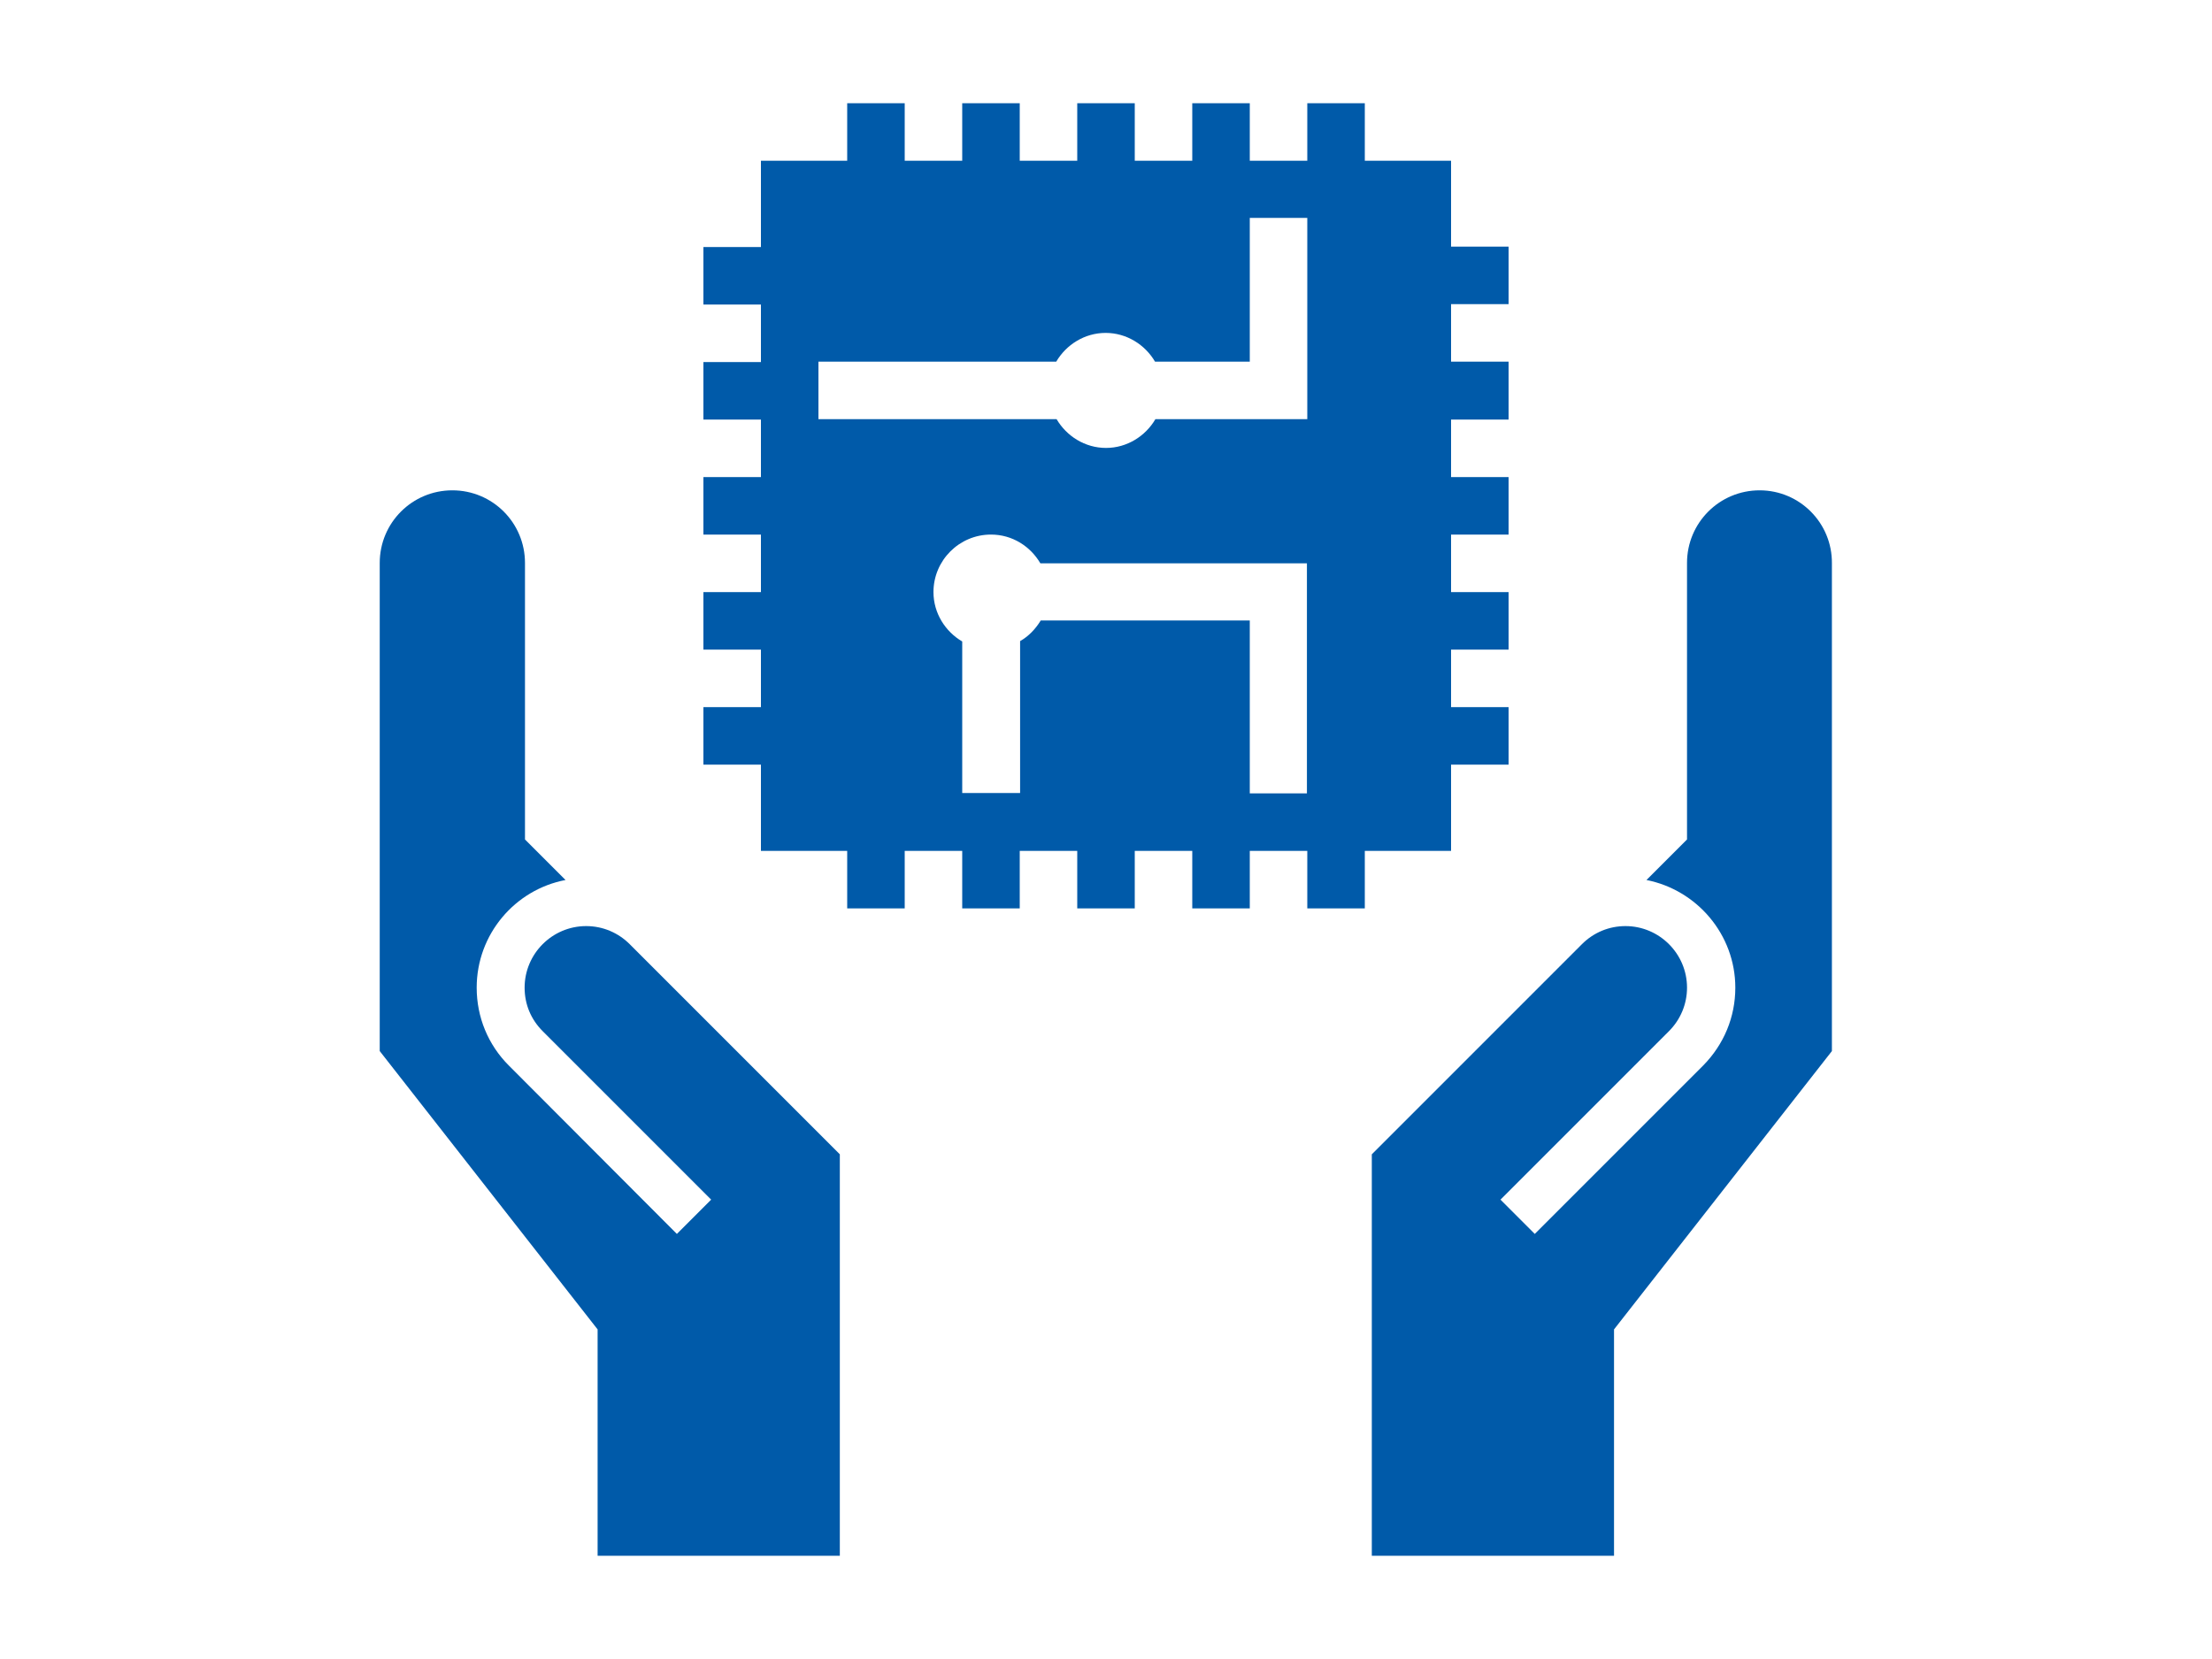
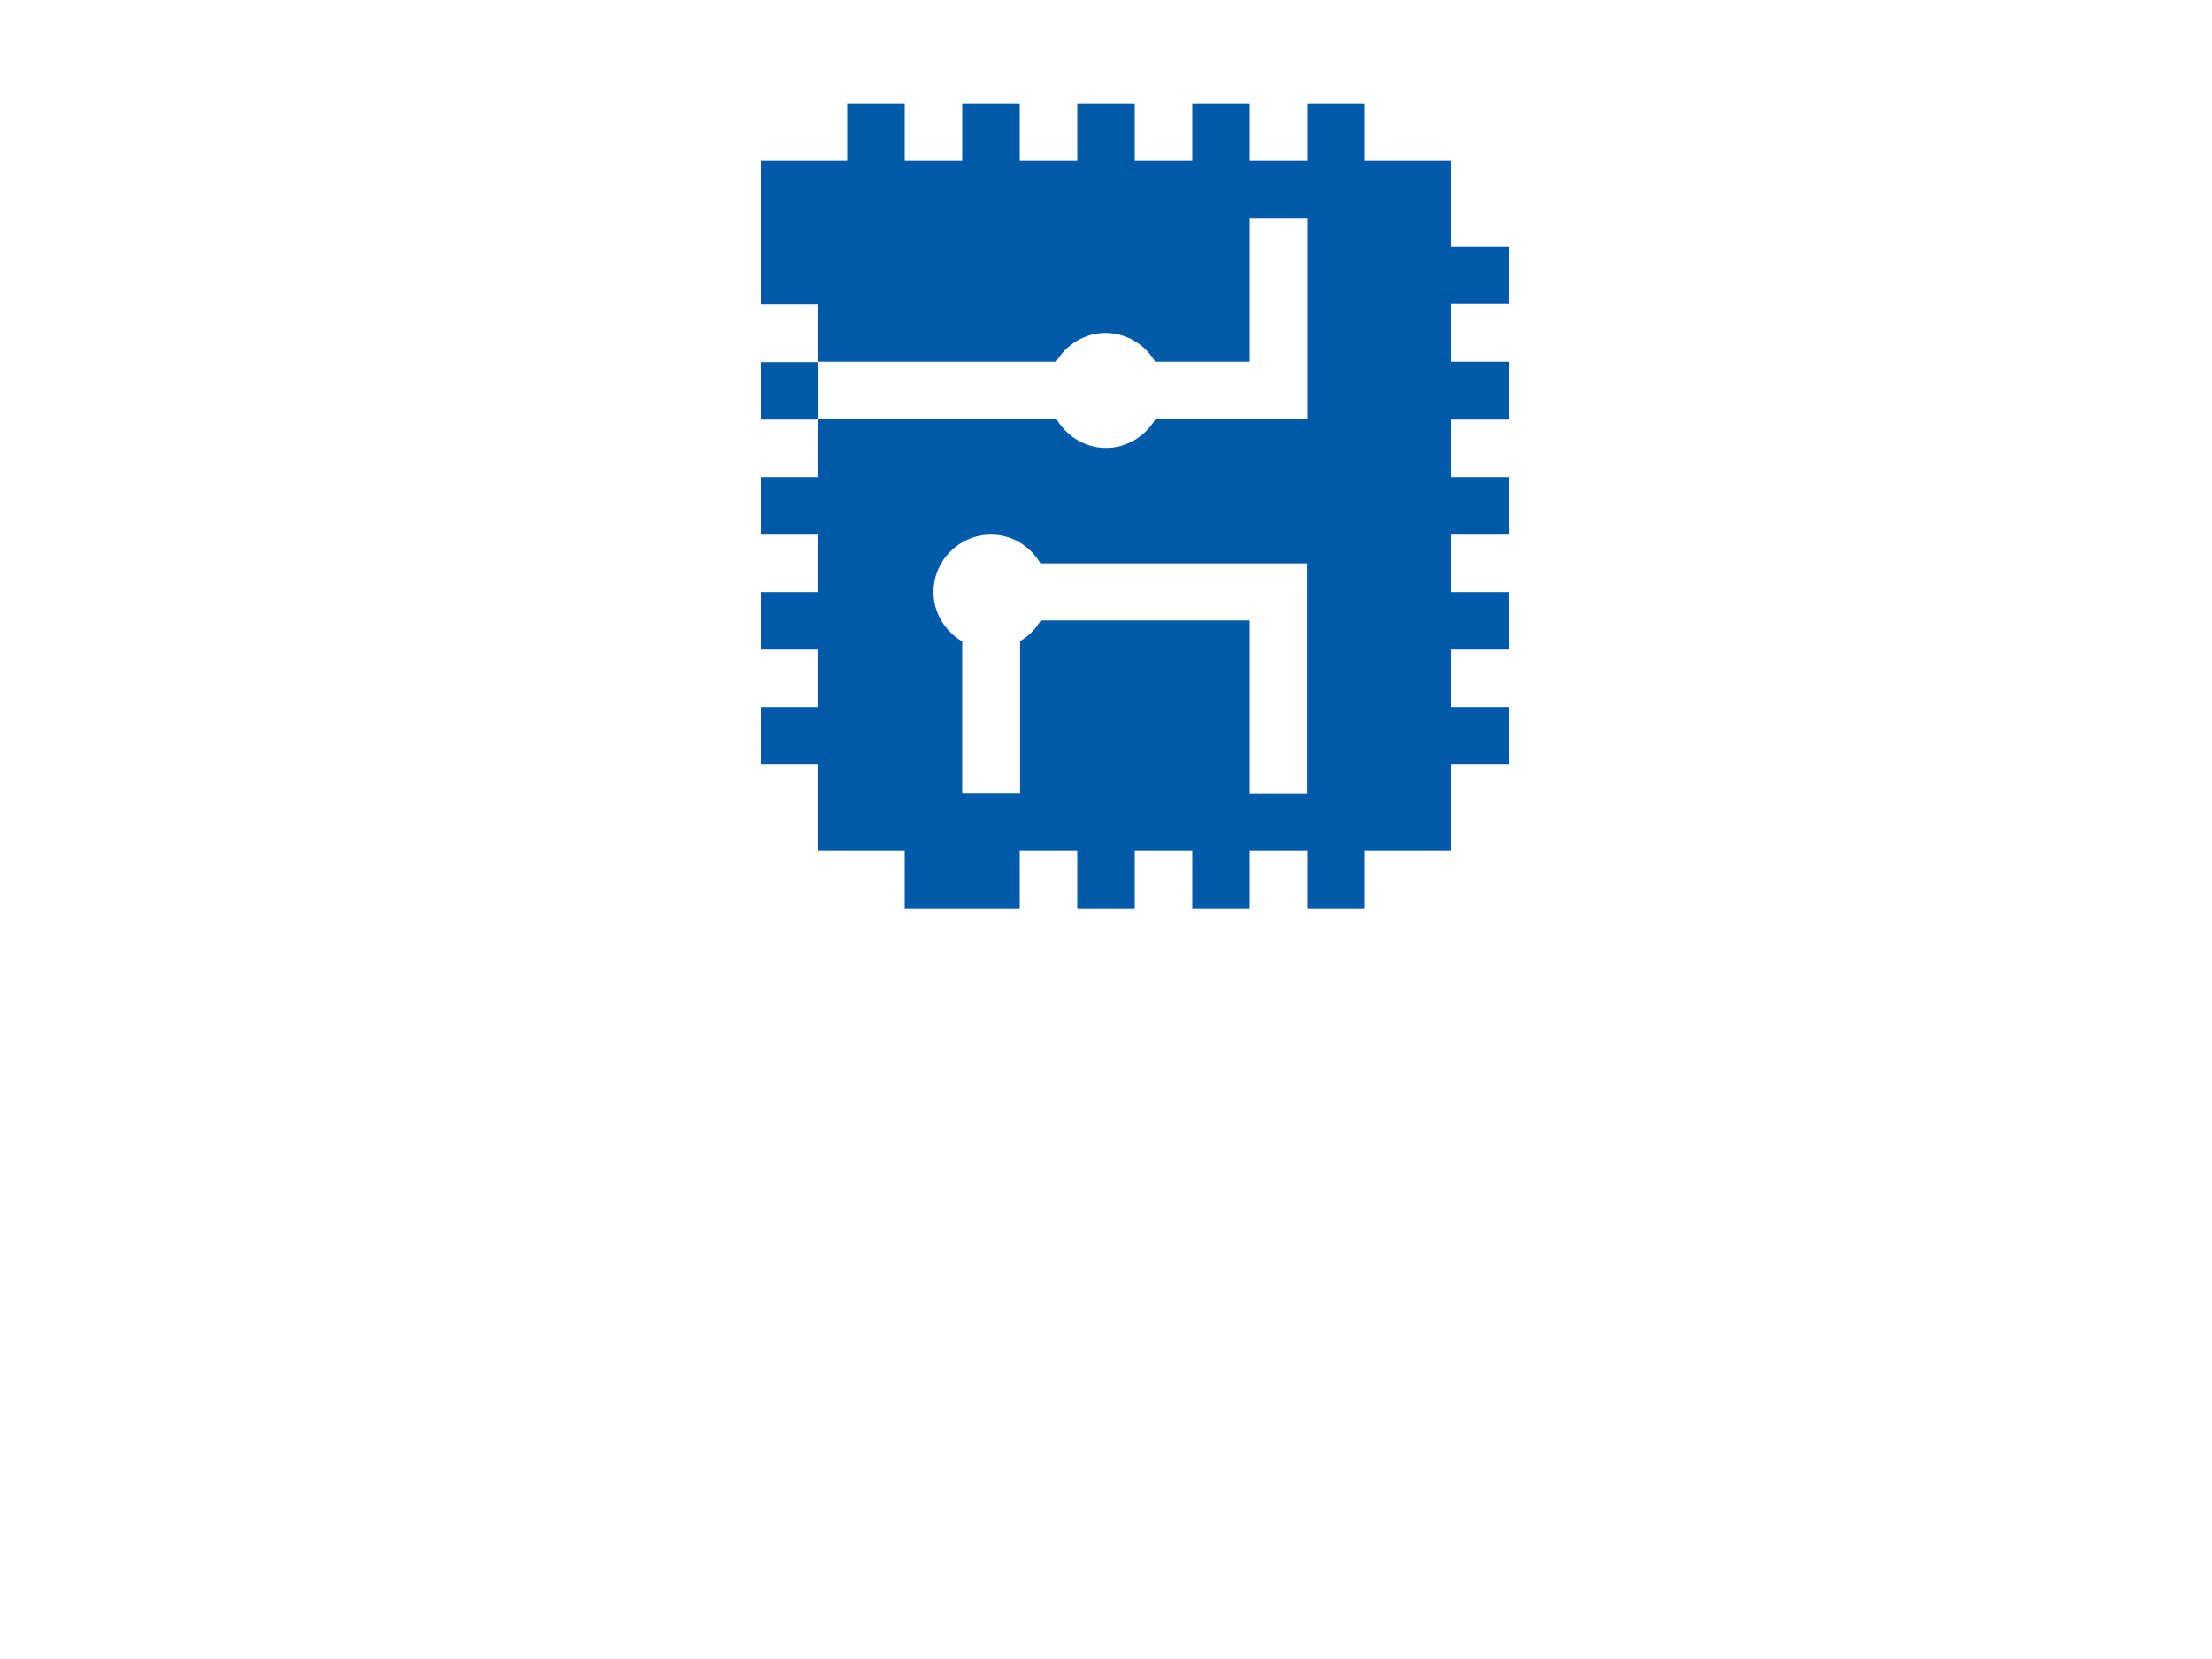
<svg xmlns="http://www.w3.org/2000/svg" version="1.1" id="Layer_1" x="0px" y="0px" viewBox="0 0 600 450" style="enable-background:new 0 0 600 450;" xml:space="preserve">
  <style type="text/css">
	.st0{fill:#005AA9;}
	.st1{opacity:0.15;fill:#00A5E7;}
	.st2{opacity:0.15;fill:#009EE0;}
	.st3{opacity:0.6;fill:#065080;}
	.st4{fill:#FFFFFF;}
	.st5{fill:#FFA9B2;}
	.st6{fill:#CC9B8D;}
	.st7{fill:#D4919F;}
	.st8{fill:#07294D;}
	.st9{fill:#0D3559;}
	.st10{fill:#041B30;}
	.st11{fill:#F6921E;}
	.st12{fill:#003759;}
	.st13{fill:#00BFFF;}
	.st14{fill:#1E1E1E;}
	.st15{fill:#99B8D1;}
	.st16{fill:#CA7D1F;}
	.st17{fill:#DDA27B;}
	.st18{fill:#210500;}
	.st19{fill:#A9C0CC;}
	.st20{fill:#EC1C24;}
	.st21{fill:#0A80AB;}
	.st22{fill:none;stroke:#07294D;stroke-width:1.511;stroke-miterlimit:10;}
	.st23{fill:#86E0FC;}
	.st24{fill:#D7B7A9;}
	.st25{fill:#61AFC7;}
	.st26{fill:#BF7B1B;}
	.st27{fill:#81A126;}
	.st28{fill:#A5CD39;}
	.st29{opacity:0.2;fill:#0091D3;}
	.st30{opacity:0.2;}
	.st31{opacity:0.2;fill:#00BFFF;}
	.st32{opacity:0.2;fill:none;stroke:#00BFFF;stroke-width:1.923;stroke-miterlimit:10;}
	.st33{fill:#E2F3F7;}
	.st34{fill:#88C8CE;}
	.st35{fill:#899FAF;}
	.st36{opacity:0.3;fill:#FFFFFF;}
	.st37{fill:#75CCF4;stroke:#00BFFF;stroke-width:1.037;stroke-miterlimit:10;}
	.st38{fill:none;stroke:#B5D455;stroke-width:1.975;stroke-linecap:round;stroke-linejoin:round;stroke-miterlimit:10;}
	.st39{fill:none;stroke:#B5D455;stroke-width:3.95;stroke-linecap:round;stroke-linejoin:round;stroke-miterlimit:10;}
	.st40{opacity:0.45;fill:#40BBCF;}
	.st41{fill:#065080;}
	.st42{opacity:0.3;}
	.st43{clip-path:url(#SVGID_4_);}
	.st44{clip-path:url(#SVGID_4_);fill:#041B30;}
	.st45{fill:none;stroke:#07294D;stroke-width:5;stroke-miterlimit:10;}
	.st46{fill:#7A96C5;}
	.st47{fill:#0D3B7F;}
	.st48{fill:#014375;}
	.st49{fill:#6EABBD;}
	.st50{fill:#076B21;}
	.st51{fill:#C7C7C7;}
	.st52{fill:#DF493F;}
	.st53{fill:#B51421;}
	.st54{fill:#85B2E1;}
	.st55{fill:none;stroke:#07294D;stroke-width:2;stroke-miterlimit:10;}
	.st56{fill:#00ADEE;}
	.st57{opacity:0.5;}
	.st58{fill:#889CB3;}
	.st59{fill:#D2D2D2;}
	.st60{fill:#BDCFFF;}
	.st61{fill:#FFA0A4;}
	.st62{fill:none;stroke:#889CB3;stroke-width:2;stroke-linecap:round;stroke-miterlimit:10;}
	.st63{fill:#FFAC84;}
	.st64{fill:#00233F;}
	.st65{fill:#303030;}
	.st66{fill:#889198;}
	.st67{fill:#A7C0FF;}
	.st68{fill:#041D33;}
	.st69{fill:#5A5A5A;}
	.st70{fill:#BFC5C8;}
	.st71{fill:#B0B5BA;}
	.st72{fill:#757575;}
	.st73{fill:#002D56;}
	.st74{fill:none;stroke:#07294D;stroke-width:1.197;stroke-miterlimit:10;}
	.st75{clip-path:url(#SVGID_6_);}
	.st76{opacity:0.4;fill:none;stroke:#51BDE0;stroke-width:1.632;stroke-miterlimit:10;}
	.st77{opacity:0.4;fill:#51BDE0;}
	.st78{opacity:0.25;enable-background:new    ;}
	.st79{clip-path:url(#SVGID_8_);}
	.st80{clip-path:url(#SVGID_10_);fill:#1D96D4;}
	.st81{opacity:0.13;fill:#51BDE0;}
	.st82{fill:none;}
	.st83{fill:none;stroke:#F6921E;stroke-width:3.264;stroke-linecap:round;stroke-miterlimit:10;}
	.st84{fill:none;stroke:#FAC07C;stroke-width:1.632;stroke-linecap:round;stroke-miterlimit:10;}
	.st85{fill:#2265E5;}
	.st86{fill:#FFB2BB;}
	.st87{fill:#FFA2AE;}
	.st88{fill:#A3B7CE;}
	.st89{opacity:0.75;fill:#AB8061;}
	.st90{opacity:5.000000e-02;fill:#0091D3;}
	.st91{opacity:0.34;}
	.st92{fill:#0091D3;}
	.st93{clip-path:url(#SVGID_12_);}
	.st94{fill:none;stroke:#00ADEE;stroke-width:2;stroke-linecap:round;stroke-miterlimit:10;}
	.st95{fill:#FFFFFF;stroke:#005AA9;stroke-width:3.462;stroke-miterlimit:10;}
	.st96{opacity:0.13;}
	.st97{fill:#51BDE0;}
	.st98{fill:#FF99A5;}
	.st99{fill:#0A98C6;}
	.st100{opacity:0.46;fill:#005AA9;}
	.st101{fill:#007EFF;}
	.st102{clip-path:url(#SVGID_14_);fill:#07294D;}
	.st103{fill:none;stroke:#1F80B2;stroke-width:3.905;stroke-miterlimit:10;}
	.st104{fill:#033F6B;}
	.st105{fill:none;stroke:#0083FF;stroke-width:0.781;stroke-linecap:round;stroke-miterlimit:10;}
	.st106{fill:#DDDDDD;}
	.st107{fill:none;stroke:#07294D;stroke-width:1.562;stroke-miterlimit:10;}
	.st108{opacity:0.15;fill:#00A0E2;}
	.st109{fill:#00A0E2;}
	.st110{fill:#CE7B1B;}
	.st111{clip-path:url(#SVGID_16_);}
	.st112{opacity:0.2;fill:#00A0E2;}
	.st113{clip-path:url(#SVGID_18_);}
	.st114{fill:none;stroke:#005AA9;stroke-width:1.635;stroke-miterlimit:10;}
	.st115{fill:none;stroke:#005AA9;stroke-width:1.3;stroke-miterlimit:10;}
	.st116{fill:none;stroke:#005AA9;stroke-width:2.304;stroke-miterlimit:10;}
	.st117{fill:none;stroke:#00BFFF;stroke-width:2.374;stroke-linecap:round;stroke-miterlimit:10;}
	.st118{fill:none;stroke:#00BFFF;stroke-width:1.772;stroke-linecap:round;stroke-miterlimit:10;}
	.st119{opacity:0.2;fill:none;stroke:#B8C0C8;stroke-width:2.648;stroke-linecap:round;stroke-miterlimit:10;}
	.st120{clip-path:url(#SVGID_20_);fill:none;stroke:#005AA9;stroke-width:2.204;stroke-miterlimit:10;}
	.st121{fill:#034A7F;}
	.st122{fill:#808FA4;}
	.st123{fill:#9CAFCB;}
	.st124{fill:none;stroke:#86E0FC;stroke-width:0.918;stroke-miterlimit:10;}
	.st125{fill:none;stroke:#86E0FC;stroke-width:0.918;stroke-miterlimit:10;stroke-dasharray:3.67,9.174;}
	.st126{clip-path:url(#SVGID_18_);fill:#005AA9;}
	.st127{fill:none;stroke:#00BFFF;stroke-width:2.254;stroke-linecap:round;stroke-miterlimit:10;}
	.st128{clip-path:url(#SVGID_22_);}
	.st129{fill:none;stroke:#E2F3F7;stroke-width:1.709;stroke-miterlimit:10;}
	.st130{fill:none;stroke:#005AA9;stroke-width:1.769;stroke-miterlimit:10;}
	.st131{fill:none;stroke:#E2F3F7;stroke-width:2.069;stroke-miterlimit:10;}
	.st132{fill:none;stroke:#E2F3F7;stroke-width:1.787;stroke-miterlimit:10;}
	.st133{opacity:0.1;fill:url(#SVGID_25_);}
	.st134{fill:#BD1523;}
	.st135{fill:#E04A56;}
	.st136{fill:#0D97C2;}
	.st137{fill:#42C0E8;}
	.st138{opacity:0.1;fill:url(#SVGID_26_);}
	.st139{fill:#809D2B;}
	.st140{fill:#B2CE5F;}
	.st141{fill:#CE7E1A;}
	.st142{fill:#DE8A49;}
	.st143{fill:#008ACC;}
	.st144{fill:#819E27;}
	.st145{fill:#ABA215;}
	.st146{fill:#103B63;}
	.st147{fill:#E7D2C1;}
	.st148{opacity:0.34;fill:#008ACC;}
	.st149{fill:#809D26;}
	.st150{fill:none;stroke:#005AA9;stroke-width:2;stroke-linecap:round;stroke-miterlimit:10;}
	.st151{opacity:0.1;fill:url(#SVGID_29_);}
	.st152{opacity:0.1;fill:url(#SVGID_30_);}
	.st153{opacity:0.1;fill:url(#SVGID_31_);}
	.st154{fill:#127BBC;}
	.st155{fill:#EBA369;}
	.st156{clip-path:url(#SVGID_35_);fill:#00A060;}
	.st157{clip-path:url(#SVGID_35_);fill:#005AA9;}
	.st158{fill:#0068B4;}
	.st159{fill:#005999;}
	.st160{fill:#9FDC5D;}
	.st161{fill:#809212;}
	.st162{fill:#027600;}
	.st163{fill:#80A624;}
	.st164{opacity:0.1;fill:url(#SVGID_40_);}
	.st165{opacity:0.1;fill:url(#SVGID_41_);}
	.st166{opacity:0.1;fill:url(#SVGID_42_);}
	.st167{opacity:0.1;fill:url(#SVGID_43_);}
	.st168{opacity:0.1;fill:url(#SVGID_44_);}
	.st169{fill:none;stroke:#00BFFF;stroke-width:1.466;stroke-linecap:round;stroke-miterlimit:10;}
	.st170{fill:#3780B8;}
	.st171{fill:#3F8FDB;}
	.st172{fill:none;stroke:#005AA9;stroke-width:0.588;stroke-miterlimit:10;}
	.st173{clip-path:url(#SVGID_46_);}
	.st174{fill:none;stroke:#005AA9;stroke-width:0.945;stroke-miterlimit:10;}
	.st175{fill:none;stroke:#005AA9;stroke-width:0.751;stroke-miterlimit:10;}
	.st176{opacity:0.26;}
	.st177{fill:#151515;}
	.st178{fill:#A0D0FF;}
	.st179{fill:none;stroke:#A0D0FF;stroke-width:0.719;stroke-linecap:round;stroke-linejoin:round;stroke-miterlimit:10;}
	.st180{fill:none;stroke:#A0D0FF;stroke-width:1.078;stroke-linecap:round;stroke-linejoin:round;stroke-miterlimit:10;}
	.st181{opacity:0.129;}
	.st182{fill:#151515;stroke:#A0D0FF;stroke-width:0.719;stroke-linecap:round;stroke-linejoin:round;stroke-miterlimit:10;}
	.st183{fill:#151515;stroke:#A0D0FF;stroke-width:1.078;stroke-linecap:round;stroke-linejoin:round;stroke-miterlimit:10;}
	.st184{fill:#DCDCDC;}
	.st185{fill:none;stroke:#00BFFF;stroke-width:0.719;stroke-miterlimit:10;}
	.st186{fill:#4E97B4;}
	.st187{fill:#58AFD0;}
	.st188{fill:none;stroke:#00BFFF;stroke-width:6;stroke-linecap:round;stroke-miterlimit:10;}
	.st189{fill-rule:evenodd;clip-rule:evenodd;fill:#07294D;}
	.st190{fill-rule:evenodd;clip-rule:evenodd;fill:#FFFFFF;}
	.st191{fill-rule:evenodd;clip-rule:evenodd;fill:#A3B7CE;}
	.st192{fill-rule:evenodd;clip-rule:evenodd;fill:#005AA9;}
	.st193{fill-rule:evenodd;clip-rule:evenodd;fill:#1B384C;}
	.st194{fill:none;stroke:#FFFFFF;stroke-width:4.46;stroke-linecap:round;stroke-miterlimit:10;}
	.st195{opacity:0.2;fill:#86E0FC;}
	.st196{clip-path:url(#SVGID_48_);}
	.st197{fill:#ACCDD1;}
	.st198{fill:#C4DADE;}
	.st199{fill:none;stroke:#00BFFF;stroke-width:2.185;stroke-linecap:round;stroke-miterlimit:10;}
	.st200{clip-path:url(#SVGID_50_);}
	.st201{fill:#195985;}
	.st202{fill:#9AC239;}
	.st203{fill:#005A9E;}
	.st204{clip-path:url(#SVGID_52_);}
	.st205{fill:none;stroke:#00BFFF;stroke-width:2.208;stroke-linecap:round;stroke-miterlimit:10;}
	.st206{clip-path:url(#SVGID_54_);}
	.st207{fill:#00ADEE;stroke:#B8C4C4;stroke-width:1.446;stroke-miterlimit:10;}
	.st208{fill:none;stroke:#005AA9;stroke-width:1.446;stroke-miterlimit:10;}
	.st209{fill:none;stroke:#005AA9;stroke-width:4.085;stroke-miterlimit:10;}
	.st210{fill:none;stroke:#00786F;stroke-width:1.446;stroke-miterlimit:10;}
	.st211{fill:none;stroke:#005AA9;stroke-width:3.233;stroke-linecap:round;stroke-miterlimit:10;}
	.st212{fill:none;stroke:#00ADEE;stroke-width:4.085;stroke-miterlimit:10;}
	.st213{fill:#BBD96A;}
	.st214{opacity:0.2;fill:#009DDF;}
	.st215{fill:#DCA580;}
	.st216{fill:#D29C80;}
	.st217{fill:#E7B99A;}
	.st218{fill:#0F3659;}
	.st219{fill:#CD7923;}
	.st220{fill:#DFC9B6;}
	.st221{fill:#30C3EE;}
	.st222{fill:#E9DCD6;}
	.st223{fill:#C11B28;}
	.st224{fill:#94B137;}
	.st225{fill:#A8B6C2;}
	.st226{opacity:0.4;fill:#065080;}
	.st227{opacity:0.2;fill:#065080;}
	.st228{fill:none;stroke:#A3B7CE;stroke-width:3.128;stroke-linecap:round;stroke-miterlimit:10;}
	.st229{fill:none;stroke:#A5CD39;stroke-width:1.043;stroke-miterlimit:10;}
	.st230{opacity:0.5;fill:#889CB3;}
	.st231{fill:#7E808D;}
	.st232{opacity:0.4;fill:#505C7F;}
	.st233{opacity:0.2;fill:#505C7F;}
	.st234{fill:#90A4B8;}
	.st235{fill:#808CA1;}
	.st236{fill:#DCAF84;}
	.st237{fill:none;stroke:#A3B7CE;stroke-width:4;stroke-linecap:round;stroke-miterlimit:10;}
	.st238{fill:none;stroke:#FFFFFF;stroke-width:2;stroke-linecap:round;stroke-miterlimit:10;}
	.st239{clip-path:url(#SVGID_60_);}
	.st240{opacity:0.1;fill:url(#SVGID_61_);}
	.st241{fill:none;stroke:#005AA9;stroke-width:2.571;stroke-linecap:round;stroke-miterlimit:10;}
	.st242{opacity:0.5;fill:#0A80AB;}
	.st243{fill:#4BA4B7;}
	.st244{opacity:0.5;fill:#61AFC7;}
	.st245{fill:none;stroke:#009DFF;stroke-width:1.794;stroke-linecap:round;stroke-miterlimit:10;}
	.st246{fill:none;stroke:#009DFF;stroke-width:1.794;stroke-linecap:round;stroke-miterlimit:10;stroke-dasharray:3.589,10.768;}
	.st247{opacity:0.15;fill:#00A2E4;}
	.st248{fill:#2BA2DF;}
	.st249{fill:none;stroke:#005AA9;stroke-width:3.188;stroke-linecap:round;stroke-linejoin:round;stroke-miterlimit:10;}
	.st250{fill:#FFFFFF;stroke:#005AA9;stroke-width:3.188;stroke-linecap:round;stroke-linejoin:round;stroke-miterlimit:10;}
	.st251{fill:none;stroke:#FFFFFF;stroke-width:3.188;stroke-linecap:round;stroke-linejoin:round;stroke-miterlimit:10;}
	.st252{opacity:0.29;}
	.st253{fill:#00A2E4;}
	.st254{fill:#E0EFF1;}
	.st255{fill:#9BC338;}
	.st256{opacity:0.45;fill:#9BC338;}
	.st257{fill:#DBDCDD;}
	.st258{fill:none;stroke:#07294D;stroke-width:3.053;stroke-miterlimit:10;}
	.st259{opacity:0.48;fill:#9BC338;}
	.st260{fill:#CF7B1B;}
	.st261{fill:none;stroke:#07294D;stroke-width:3.052;stroke-linecap:round;stroke-miterlimit:10;}
	.st262{fill:#EDB27B;}
	.st263{opacity:0.42;}
	.st264{fill:#ED881D;}
	
		.st265{opacity:0.26;fill:none;stroke:#FFFFFF;stroke-width:2.035;stroke-linecap:round;stroke-linejoin:round;stroke-miterlimit:10;}
	.st266{opacity:0.26;fill:#FFFFFF;}
	.st267{opacity:0.61;clip-path:url(#SVGID_63_);}
	.st268{opacity:0.39;}
	.st269{fill:#C6C8C9;}
	.st270{opacity:0.2;fill:#00A2E4;}
	.st271{opacity:0.21;}
	.st272{clip-path:url(#SVGID_65_);}
	.st273{fill:#01599F;}
	.st274{fill:none;stroke:#07294D;stroke-width:2.528;stroke-miterlimit:10;}
	.st275{fill:none;stroke:#005AA9;stroke-width:2.737;stroke-linecap:round;stroke-linejoin:round;stroke-miterlimit:10;}
	.st276{fill:none;stroke:#86E0FC;stroke-width:1.944;stroke-linecap:round;stroke-linejoin:round;stroke-miterlimit:10;}
	.st277{opacity:0.18;fill:#EDB27B;}
	.st278{fill:#1D80C1;}
	.st279{fill:#FFA6AF;}
	.st280{fill:#EEB0B9;}
	.st281{fill:#E11C24;}
	.st282{opacity:0.33;}
	.st283{fill:none;stroke:#07294D;stroke-width:3.014;stroke-miterlimit:10;}
	.st284{fill:none;stroke:#07294D;stroke-width:3.014;stroke-linecap:round;stroke-linejoin:round;stroke-miterlimit:10;}
	.st285{fill:#E11C24;stroke:#B70F1B;stroke-width:3.014;stroke-miterlimit:10;}
	.st286{fill:#E11C24;stroke:#B70F1B;stroke-width:2.01;stroke-linejoin:round;stroke-miterlimit:10;}
	.st287{fill:#D6E1E4;}
	.st288{fill:#B70F1B;}
	
		.st289{opacity:0.17;fill:none;stroke:#2BA2DF;stroke-width:3.131;stroke-linecap:round;stroke-linejoin:round;stroke-miterlimit:10;}
	.st290{fill:#E98623;}
	.st291{opacity:0.57;fill:#EDB27B;}
	
		.st292{opacity:0.17;fill:none;stroke:#2BA2DF;stroke-width:4.897;stroke-linecap:round;stroke-linejoin:round;stroke-miterlimit:10;}
	.st293{fill:none;stroke:#005AA9;stroke-width:3.162;stroke-linecap:round;stroke-linejoin:round;stroke-miterlimit:10;}
	.st294{opacity:0.3;fill:#01599F;}
	.st295{opacity:0.3;fill:none;stroke:#2BA2DF;stroke-width:0.541;stroke-miterlimit:10;}
	.st296{fill:none;stroke:#A5CD39;stroke-width:3.127;stroke-linecap:round;stroke-linejoin:round;stroke-miterlimit:10;}
	.st297{fill:#9BC338;stroke:#A5CD39;stroke-width:3.127;stroke-linecap:round;stroke-linejoin:round;stroke-miterlimit:10;}
	.st298{fill:#FFFFFF;stroke:#005AA9;stroke-width:3.127;stroke-linecap:round;stroke-linejoin:round;stroke-miterlimit:10;}
	.st299{fill:none;stroke:#005AA9;stroke-width:3.127;stroke-linecap:round;stroke-linejoin:round;stroke-miterlimit:10;}
	.st300{fill:none;stroke:#07294D;stroke-width:2.931;stroke-miterlimit:10;}
	.st301{fill:#0C76B9;}
	.st302{fill:#8CB234;}
	.st303{fill:none;stroke:#F6921E;stroke-width:3.4;stroke-linecap:round;stroke-miterlimit:10;}
	.st304{fill:#FFFFFF;stroke:#F6921E;stroke-width:2.52;stroke-linecap:round;stroke-miterlimit:10;}
	.st305{fill:#E8F3FB;}
	.st306{fill:#B5D747;}
	.st307{fill:#E3E3E3;stroke:#F6921E;stroke-width:1.078;stroke-miterlimit:10;}
	
		.st308{opacity:0.26;fill:none;stroke:#FFFFFF;stroke-width:3.264;stroke-linecap:round;stroke-linejoin:round;stroke-miterlimit:10;}
	.st309{opacity:0.61;clip-path:url(#SVGID_67_);}
	.st310{fill:none;stroke:#A5CD39;stroke-width:2.492;stroke-linecap:round;stroke-linejoin:round;stroke-miterlimit:10;}
	.st311{fill:#9BC338;stroke:#A5CD39;stroke-width:2.492;stroke-linecap:round;stroke-linejoin:round;stroke-miterlimit:10;}
	.st312{fill:#005AA9;stroke:#005AA9;stroke-width:0.673;stroke-miterlimit:10;}
	.st313{fill:#005AA9;stroke:#005AA9;stroke-width:1.172;stroke-miterlimit:10;}
	.st314{opacity:0.13;fill:#51B2D5;enable-background:new    ;}
	.st315{fill:#C4D6E0;}
	.st316{fill:#D7E8EC;}
	.st317{fill:#045080;}
	
		.st318{opacity:0.2;fill:none;stroke:#FFFFFF;stroke-width:3.349;stroke-linecap:round;stroke-miterlimit:10;enable-background:new    ;}
	
		.st319{opacity:0.2;fill:none;stroke:#FFFFFF;stroke-width:3.283;stroke-linecap:round;stroke-miterlimit:10;enable-background:new    ;}
	
		.st320{opacity:0.2;fill:none;stroke:#FFFFFF;stroke-width:3.885;stroke-linecap:round;stroke-miterlimit:10;enable-background:new    ;}
	.st321{opacity:0.5;fill:#6CAF27;enable-background:new    ;}
	.st322{opacity:0.5;fill:#292C3B;enable-background:new    ;}
	.st323{fill:#00B4FF;}
	.st324{opacity:0.3;fill:#844225;enable-background:new    ;}
	.st325{fill:#EB871E;}
	.st326{fill:#B98F6B;}
	.st327{fill:#279FD6;}
	.st328{opacity:0.3;fill:#FFFFFF;enable-background:new    ;}
	.st329{fill:#844225;}
	.st330{opacity:0.3;fill:#279FD6;enable-background:new    ;}
	.st331{opacity:0.2;fill:#07294D;enable-background:new    ;}
	.st332{fill:#E7E7E7;}
	.st333{opacity:0.5;fill:#333333;}
	.st334{fill:#CFD8DB;}
	.st335{clip-path:url(#SVGID_69_);}
	.st336{fill:none;stroke:#07294D;stroke-width:3.103;stroke-linecap:round;stroke-miterlimit:10;}
	.st337{fill:none;stroke:#EFB57C;stroke-width:1.552;stroke-linecap:round;stroke-miterlimit:10;}
	.st338{clip-path:url(#SVGID_71_);}
	.st339{fill:#E3DFFF;}
	.st340{fill:#184E77;}
	.st341{fill:#E2DEFF;}
	.st342{fill:#FFACB6;}
	.st343{fill:#C66B07;}
	.st344{clip-path:url(#SVGID_73_);fill:#07294D;}
	.st345{fill:#0097C6;}
	.st346{fill:#80D5F1;}
	.st347{fill:none;stroke:#C2DD6B;stroke-width:1.598;stroke-linecap:round;stroke-miterlimit:10;}
	.st348{fill:none;stroke:#00B4FF;stroke-width:2.986;stroke-linecap:round;stroke-miterlimit:10;}
	.st349{fill:none;stroke:#C2DD6B;stroke-width:1.507;stroke-linecap:round;stroke-miterlimit:10;}
	.st350{fill:#ACDFFF;}
	.st351{fill:#0A355B;}
	.st352{fill:#365E7E;}
	.st353{opacity:0.7;fill:#DDECFF;enable-background:new    ;}
	.st354{opacity:0.4;fill:#9CCADD;enable-background:new    ;}
	.st355{fill:#517F80;}
	.st356{fill:#2D5354;}
	.st357{fill:#80A6AE;}
	.st358{fill:#E5BFA3;}
	.st359{fill:#508586;}
	.st360{fill:#8BAA26;}
	.st361{opacity:0.2;enable-background:new    ;}
	.st362{fill:#E48480;}
	.st363{fill:#E9AAA2;}
	.st364{clip-path:url(#SVGID_75_);}
	.st365{fill:none;stroke:#EB871E;stroke-width:0.696;stroke-miterlimit:22.926;}
	.st366{fill:#FF9D8D;}
	.st367{fill:#223B77;}
	.st368{fill:#FF8379;}
	.st369{fill:#A46861;}
	.st370{fill:#A2645D;}
	.st371{fill:#EEDB86;}
	.st372{fill:#BE8738;}
	.st373{opacity:0.18;fill:#EDB27B;enable-background:new    ;}
	.st374{fill:none;stroke:#07294D;stroke-width:1.017;stroke-miterlimit:22.926;}
	.st375{fill:none;stroke:#07294D;stroke-width:2.034;stroke-miterlimit:22.926;}
	.st376{fill:#FFC5A4;}
	.st377{fill:#FFCB42;}
	.st378{fill:#FFA980;}
	.st379{opacity:0.25;fill:#889CB3;}
	.st380{fill:#FFAF86;}
	.st381{opacity:0.4;fill:#A8704E;}
	.st382{fill:#006837;}
	.st383{fill:#FF8714;}
	.st384{opacity:0.5;fill:#BC5600;}
	.st385{fill:#C1C1C1;}
	.st386{fill:none;stroke:#F0A53B;stroke-width:3.045;stroke-miterlimit:10;}
	.st387{fill:#BC5600;}
	.st388{fill:#0071B1;}
	.st389{fill:#B61B27;}
	.st390{fill:#A02025;}
	.st391{fill:#663407;}
	.st392{fill:none;stroke:#C2DD6B;stroke-width:1.559;stroke-linecap:round;stroke-miterlimit:10;}
	.st393{fill:#92AA37;}
	.st394{fill:#05AADA;}
	.st395{fill:none;stroke:#1D80C1;stroke-miterlimit:10;}
	.st396{fill:#E3E3E3;stroke:#F6921E;stroke-width:1.134;stroke-miterlimit:10;}
	.st397{fill:none;stroke:#F6921E;stroke-width:3;stroke-linecap:round;stroke-miterlimit:10;}
	.st398{fill:none;stroke:#07294D;stroke-width:1.633;stroke-miterlimit:10;}
	.st399{fill:none;stroke:#07294D;stroke-width:1.633;stroke-linecap:round;stroke-linejoin:round;stroke-miterlimit:10;}
	.st400{fill:#E11C24;stroke:#B70F1B;stroke-width:1.633;stroke-miterlimit:10;}
	.st401{fill:#E11C24;stroke:#B70F1B;stroke-width:1.088;stroke-linejoin:round;stroke-miterlimit:10;}
	.st402{clip-path:url(#SVGID_77_);}
	.st403{fill:none;stroke:#F6921E;stroke-width:8.142;stroke-linecap:round;stroke-miterlimit:10;}
	.st404{fill:none;stroke:#FAC07C;stroke-width:4.071;stroke-linecap:round;stroke-miterlimit:10;}
	.st405{clip-path:url(#SVGID_79_);}
	.st406{fill:#FFFFFF;stroke:#005AA9;stroke-width:3.944;stroke-miterlimit:10;}
	.st407{opacity:0.5;clip-path:url(#SVGID_79_);}
	.st408{clip-path:url(#SVGID_81_);}
	.st409{clip-path:url(#SVGID_83_);}
	.st410{fill:#FFFFFF;stroke:#005AA9;stroke-width:2.148;stroke-miterlimit:10;}
	.st411{clip-path:url(#SVGID_85_);fill:#07294D;}
	.st412{fill:none;stroke:#C2DD6B;stroke-width:1.575;stroke-linecap:round;stroke-miterlimit:10;}
	.st413{clip-path:url(#SVGID_87_);}
	.st414{clip-path:url(#SVGID_87_);fill:#041B30;}
	.st415{fill:#DA7E17;}
	.st416{clip-path:url(#SVGID_89_);fill:#00A060;}
	.st417{clip-path:url(#SVGID_89_);fill:#005AA9;}
	.st418{clip-path:url(#SVGID_91_);}
	.st419{fill:none;stroke:#07294D;stroke-width:2.329;stroke-miterlimit:10;}
	.st420{fill:none;stroke:#005AA9;stroke-width:3.378;stroke-linecap:round;stroke-linejoin:round;stroke-miterlimit:10;}
	.st421{fill:#005AA9;stroke:#D5D5D5;stroke-width:2.672;stroke-miterlimit:10;}
	.st422{fill:none;stroke:#D5D5D5;stroke-width:1.336;stroke-miterlimit:10;}
	.st423{fill:none;stroke:#FFFFFF;stroke-width:2.928;stroke-miterlimit:10;}
	.st424{fill:#AA9184;}
	.st425{fill:#907E6B;}
	.st426{fill:#859F30;}
	.st427{fill:#9BBE43;}
	.st428{fill:#0D7CC3;}
	.st429{fill:#C32020;}
	.st430{fill:#88A722;}
	.st431{fill:#DA9923;}
	.st432{fill:#0080BB;}
	.st433{fill:#C6B2A9;}
	.st434{fill:#FF4D4D;}
	.st435{fill:#DA3333;}
	.st436{fill:none;stroke:#EA9F3B;stroke-width:10.341;stroke-miterlimit:10;}
	.st437{fill:none;stroke:#A5CD39;stroke-width:10.341;stroke-miterlimit:10;}
	.st438{fill:#24A2D8;}
	.st439{fill:#0081AC;}
	.st440{fill:#FF6900;}
	.st441{fill:#FFA173;}
	.st442{fill:#FBCD97;}
	.st443{fill:#2E81AD;}
	.st444{fill:#80902C;}
	.st445{fill:#E1E3E5;}
	.st446{fill:#161616;}
	.st447{fill:#DDEBF1;}
	.st448{opacity:0.25;fill:#005AA9;}
	.st449{fill:#005AA9;stroke:#E0E2FF;stroke-width:3;stroke-miterlimit:10;}
	.st450{fill:#005AA9;stroke:#E0E2FF;stroke-width:2.894;stroke-miterlimit:10;}
	.st451{opacity:0.13;fill:#008BCD;}
	.st452{opacity:0.5;fill:#004172;}
	.st453{fill:#FFB0B9;}
	.st454{fill:#0A80B2;}
	.st455{fill:#DB98A6;}
	.st456{fill:#2294E2;}
	.st457{fill:#FF8243;}
	.st458{fill:#D0600B;}
	.st459{fill:#FFB8A6;}
	.st460{fill:#D07C1B;}
	.st461{fill:#20BE9D;}
	.st462{fill:#ECAE32;}
	.st463{fill:#048E7E;}
	.st464{fill:#DD991F;}
	.st465{opacity:0.2;fill-rule:evenodd;clip-rule:evenodd;}
	.st466{clip-path:url(#SVGID_93_);}
	.st467{fill:#92BE5F;}
	.st468{fill:#7FA42C;}
	.st469{opacity:0.19;fill:#050012;}
	.st470{fill:#B9AAAC;}
	.st471{fill:#CBBAB9;}
	.st472{fill:#81B148;}
	.st473{fill:#454E5B;}
	.st474{fill:#6CBCE5;}
	.st475{opacity:0.15;fill:#FFFFFF;}
	.st476{fill:#E2F3F7;stroke:#07294D;stroke-width:10.225;stroke-miterlimit:10;}
	.st477{opacity:0.2;fill:url(#SVGID_94_);}
	.st478{opacity:0.1;fill:url(#SVGID_95_);}
	.st479{fill:#4D3B28;}
	.st480{fill:#F1AC33;}
	.st481{fill:#062135;}
	.st482{fill:#D48055;}
	.st483{opacity:0.4;}
	.st484{fill:none;stroke:#00BFFF;stroke-width:0.689;stroke-linecap:round;stroke-miterlimit:10;}
	.st485{fill:none;stroke:#00BFFF;stroke-width:1.341;stroke-linecap:round;stroke-miterlimit:10;}
	.st486{fill:none;stroke:#00BFFF;stroke-width:0.636;stroke-linecap:round;stroke-miterlimit:10;}
	.st487{fill:none;stroke:#FFFFFF;stroke-width:1.424;stroke-miterlimit:10;}
	.st488{fill:#057AC4;}
	.st489{fill:#965814;}
	.st490{fill:#B76D16;}
	.st491{fill:#8BAB26;}
	.st492{fill:#B4D2EA;}
	.st493{fill:#1E3B6F;}
	.st494{fill:#B46E1B;}
	.st495{fill:#96C3E2;}
	.st496{fill:#9B1A24;}
	.st497{fill:#0080F3;}
	.st498{fill:#C8865F;}
	.st499{fill:#0F98E7;}
	.st500{fill:#8E6233;}
	.st501{fill:#BEBEBE;}
	.st502{fill:#636363;}
	.st503{fill:#404040;}
	.st504{fill:#363636;}
	.st505{fill:none;stroke:#FFFFFF;stroke-width:4.446;stroke-miterlimit:10;}
	.st506{fill:none;stroke:#889CB3;stroke-width:0.853;stroke-miterlimit:10;}
	.st507{fill:#8E9086;}
	.st508{opacity:0.7;fill:#CF806C;}
	.st509{fill:#ABACA7;}
	.st510{fill:#EBE2E6;}
	.st511{fill:#793B11;}
	.st512{opacity:0.6;fill:#793B11;}
	.st513{fill:#B66B55;}
	.st514{fill:none;stroke:#FFFFFF;stroke-width:1.38;stroke-miterlimit:10;}
	.st515{fill:none;stroke:#062135;stroke-width:4.04;stroke-linecap:round;stroke-miterlimit:10;}
	.st516{fill:#30AAE4;}
	.st517{opacity:0.2;fill:#07294D;}
	.st518{fill:#009EE6;}
	.st519{fill:none;stroke:#07294D;stroke-width:0.808;stroke-miterlimit:10;}
	.st520{opacity:0.2;fill:#FFFFFF;}
	.st521{fill:#EBECED;}
	.st522{fill:none;stroke:#FFFFFF;stroke-width:5.535;stroke-miterlimit:10;}
	.st523{fill:none;stroke:#FFFFFF;stroke-width:3.472;stroke-miterlimit:10;}
	.st524{fill:#E5E5E5;}
	.st525{fill:#EAEAEA;}
	.st526{fill-rule:evenodd;clip-rule:evenodd;fill:#E5E5E5;}
	.st527{fill:#BEBFC0;}
	.st528{fill:#DFE1E2;}
	.st529{fill:#ABABAD;}
	.st530{fill:#97979B;}
	.st531{fill:#0080B8;}
	.st532{fill:#858586;}
	.st533{fill:#FF0100;}
	.st534{fill:#7A7A7B;}
	.st535{fill:#979799;}
	.st536{fill:none;stroke:#FFFFFF;stroke-width:3.654;stroke-miterlimit:10;}
	.st537{fill:#A6A6A6;}
	.st538{fill:#BFBFBF;}
	.st539{fill:#808080;}
	.st540{fill:#FF3000;}
	.st541{fill:#D9D9D9;}
	.st542{fill:#8C8C8C;}
	.st543{fill:#00A2E3;}
	.st544{clip-path:url(#SVGID_97_);}
	.st545{fill:#095F88;}
	.st546{fill:none;stroke:#00B4FF;stroke-width:3.07;stroke-linecap:round;stroke-miterlimit:10;}
	.st547{clip-path:url(#SVGID_99_);}
	.st548{fill:#FFAB47;}
	.st549{fill:#61AABE;}
	.st550{fill:#D08046;}
	.st551{opacity:0.3;fill:#D08046;enable-background:new    ;}
	.st552{clip-path:url(#SVGID_101_);}
	.st553{fill:#35A4C9;}
	.st554{fill:#C5D573;}
	.st555{opacity:0.3;fill:#FFAD80;enable-background:new    ;}
	.st556{opacity:0.3;fill:#35A4C9;enable-background:new    ;}
	.st557{fill:#1C8098;}
	.st558{fill:#98AD48;}
	.st559{opacity:0.3;fill:#98AD48;enable-background:new    ;}
	.st560{opacity:0.5;fill:#70802D;enable-background:new    ;}
	.st561{fill:url(#SVGID_102_);}
	.st562{fill:#BB701A;}
	.st563{opacity:0.2;fill:#93291D;enable-background:new    ;}
	.st564{fill:#7B1E1C;}
	.st565{clip-path:url(#SVGID_104_);}
	.st566{clip-path:url(#SVGID_106_);}
	.st567{clip-path:url(#SVGID_108_);}
	.st568{fill:url(#SVGID_109_);}
	.st569{fill:#E9E9E9;}
	.st570{fill:#C2C1C7;}
	.st571{clip-path:url(#SVGID_111_);fill:#D0DBE7;}
	.st572{clip-path:url(#SVGID_111_);fill:#005AA9;}
	.st573{fill:#D0DBE7;}
	.st574{fill:#ECBBB2;}
	.st575{fill:#9D501D;}
	.st576{clip-path:url(#SVGID_115_);}
	.st577{fill:#A0B0BE;}
	.st578{fill:#D1D6DA;}
	.st579{fill:#C8C8D2;}
	.st580{fill:#A8704E;}
	.st581{fill:#DEE3E9;}
	.st582{opacity:0.35;fill:#FFFFFF;}
	.st583{fill:#151823;}
	.st584{fill:#C18980;}
	.st585{fill:#282A35;}
	.st586{opacity:0.4;fill:#FFFFFF;}
	.st587{opacity:0.42;fill:#00BFFF;}
	.st588{opacity:0.1;fill:url(#SVGID_116_);}
	.st589{opacity:0.1;fill:url(#SVGID_117_);}
	.st590{opacity:0.5;fill:#C5C7C8;}
	.st591{opacity:0.2;fill:#485654;}
	.st592{opacity:0.5;fill:#06486D;}
	.st593{fill:#3A80B9;}
	.st594{opacity:0.5;fill:#3A80B9;}
	.st595{fill:none;stroke:#C6C8C9;stroke-width:0.989;stroke-miterlimit:10;}
	.st596{opacity:0.5;fill:#00BFFF;}
	.st597{opacity:0.5;fill:#FFFFFF;}
	.st598{opacity:0.1;fill:url(#SVGID_120_);}
	.st599{opacity:0.1;fill:url(#SVGID_121_);}
	.st600{fill:#C5CFD7;}
	.st601{fill:#FFBA77;}
	.st602{fill:#F3EBEC;}
	.st603{fill:#FFE8D9;}
	.st604{fill:#FFD1A2;}
	.st605{fill:#FFDDBE;}
	.st606{clip-path:url(#SVGID_126_);}
	.st607{opacity:0.57;fill:#00BFFF;}
	.st608{fill:#D6D6D6;}
	.st609{opacity:0.1;}
	.st610{fill:#A3B4C3;}
	.st611{opacity:0.1;fill:url(#SVGID_129_);}
	.st612{opacity:0.1;fill:url(#SVGID_130_);}
	.st613{opacity:0.1;fill:url(#SVGID_131_);}
	.st614{opacity:0.1;fill:url(#SVGID_134_);}
	.st615{opacity:0.1;fill:url(#SVGID_135_);}
	.st616{fill:#E21C24;}
	.st617{fill:#9BC339;}
	.st618{fill:#00A3E4;}
	.st619{fill:#231F20;}
	.st620{opacity:0.1;fill:url(#SVGID_136_);}
	.st621{opacity:0.1;fill:url(#SVGID_139_);}
	
		.st622{opacity:0.26;fill:none;stroke:#FFFFFF;stroke-width:5.551;stroke-linecap:round;stroke-linejoin:round;stroke-miterlimit:10;}
	.st623{opacity:0.61;clip-path:url(#SVGID_141_);}
	.st624{fill:#EC817E;}
	.st625{fill:#FFF1E4;}
	.st626{fill:#EACFB5;}
	.st627{fill:#E29678;}
	.st628{opacity:0.8;}
	.st629{fill:#4980BE;}
	.st630{fill:#A01511;}
	.st631{fill:#CA9E7F;}
	.st632{fill:#A8E2E9;}
	.st633{fill:#F5C127;}
	.st634{fill:#D92013;}
	.st635{fill:url(#SVGID_142_);}
	.st636{fill:url(#SVGID_143_);}
	.st637{fill:#201A58;}
	.st638{clip-path:url(#SVGID_145_);fill:#37B663;}
	.st639{fill:#37B663;}
	.st640{fill:#253B7F;}
	.st641{fill:#2A3682;}
	.st642{fill:#FFD000;}
	.st643{fill:#ECE8EF;}
	.st644{fill:url(#SVGID_146_);}
	.st645{fill:url(#SVGID_147_);}
	.st646{fill:url(#SVGID_148_);}
	.st647{clip-path:url(#SVGID_150_);fill:#37BEEF;}
	.st648{fill:#37BEEF;}
	.st649{fill:#ECB3A6;}
	.st650{fill:#234F7F;}
	.st651{fill:#3E5F70;}
	.st652{fill:#EB807E;}
	.st653{fill:#2B4D80;}
	.st654{fill:url(#SVGID_151_);}
	.st655{fill:#CCA488;}
	.st656{fill:url(#SVGID_152_);}
	.st657{fill:url(#SVGID_153_);}
	.st658{fill:url(#SVGID_154_);}
	.st659{fill:#11282D;}
	.st660{fill:#1D3D44;}
	.st661{fill:#C5C4C4;}
	.st662{fill:#D7D7D7;}
	.st663{fill:url(#SVGID_155_);}
	.st664{fill:#080C0C;}
	.st665{fill:#009EE0;}
	.st666{fill:none;stroke:#FFFFFF;stroke-width:7.442;stroke-linecap:round;stroke-miterlimit:10;}
	.st667{fill:#EFA059;}
	.st668{clip-path:url(#SVGID_157_);fill:#07294D;}
	.st669{clip-path:url(#SVGID_157_);}
	.st670{clip-path:url(#SVGID_159_);fill:#07294D;}
	.st671{opacity:0.4;fill:#AAABAD;}
	.st672{fill:#E4E4E8;}
	.st673{fill:#ACABAB;}
	.st674{fill:#E5E7BF;}
	.st675{fill:#CACACA;}
	.st676{fill:#D5D5D8;}
	.st677{fill:#AA192C;}
	.st678{fill:#FFB080;}
	.st679{fill:#543823;}
	.st680{fill:#D07B1E;}
	.st681{fill:#9EC638;}
	.st682{fill:#0A78C1;}
	.st683{fill:none;stroke:#005AA9;stroke-width:1.913;stroke-linecap:round;stroke-linejoin:round;stroke-miterlimit:10;}
	.st684{fill:#B91724;}
	.st685{opacity:0.2;fill:#BC6B1A;}
	.st686{fill:#BC6B1A;}
	.st687{fill:#F0B57B;}
	.st688{fill:none;stroke:#00A5E7;stroke-miterlimit:10;}
	.st689{fill:#00A5E7;}
	.st690{fill:#F08B1D;}
	.st691{fill:#E41C24;}
	.st692{fill:#80D7F3;}
	.st693{fill:#092A4E;}
	.st694{fill:#75BAD1;}
	.st695{fill:#0B2C4E;}
	.st696{fill:#ED8B1F;}
	.st697{fill-rule:evenodd;clip-rule:evenodd;fill:#B6D8EF;}
	.st698{fill-rule:evenodd;clip-rule:evenodd;fill:#A2CBE7;}
	.st699{fill-rule:evenodd;clip-rule:evenodd;fill:#A5CD39;}
	.st700{fill-rule:evenodd;clip-rule:evenodd;fill:#D9E7F2;}
	.st701{fill-rule:evenodd;clip-rule:evenodd;fill:#1A2A3A;}
	.st702{fill-rule:evenodd;clip-rule:evenodd;fill:#8CB234;}
	.st703{opacity:0.48;fill-rule:evenodd;clip-rule:evenodd;fill:#9BC338;}
	.st704{fill-rule:evenodd;clip-rule:evenodd;fill:#EDB27B;}
	.st705{fill-rule:evenodd;clip-rule:evenodd;fill:#ED881D;}
	.st706{fill-rule:evenodd;clip-rule:evenodd;fill:#86E0FC;}
	.st707{opacity:0.2;fill:#494874;}
	.st708{fill:none;stroke:#FFFFFF;stroke-width:15.901;stroke-miterlimit:10;}
	.st709{fill:#EC1C24;stroke:#EC1C24;stroke-width:0.37;stroke-miterlimit:10;}
	.st710{fill:#00BFFF;stroke:#005AA9;stroke-width:2.216;stroke-miterlimit:10;}
	.st711{opacity:0.8;fill:#FFFFFF;}
	.st712{fill:#EC1C24;stroke:#B7101C;stroke-width:1.572;stroke-miterlimit:10;}
	.st713{fill:none;stroke:#00BFFF;stroke-width:1.267;stroke-linecap:round;stroke-miterlimit:10;}
	.st714{fill:#BE121F;}
	.st715{fill:#ECC033;}
	.st716{fill:#81A221;}
	.st717{fill:#728110;}
	.st718{fill:#D7FF9E;}
	.st719{fill:#D9B25C;}
	.st720{clip-path:url(#XMLID_283_);fill:#BC6B1A;}
	.st721{clip-path:url(#XMLID_283_);fill:#EDB27B;}
	.st722{clip-path:url(#XMLID_292_);fill:#BC6B1A;}
	.st723{clip-path:url(#XMLID_292_);fill:#EDB27B;}
	.st724{fill:#A1CB68;}
	.st725{fill:#8EB453;}
	.st726{fill:#FFB375;}
	.st727{fill:#04487C;}
	.st728{fill:#A8A8A8;}
	.st729{fill:#E5E4E4;}
	.st730{fill:#B5E6F1;}
	.st731{fill:none;stroke:#07294D;stroke-width:0.537;stroke-linecap:round;stroke-linejoin:round;stroke-miterlimit:10;}
	
		.st732{opacity:0.2;fill:none;stroke:#333333;stroke-width:0.358;stroke-linecap:round;stroke-linejoin:round;stroke-miterlimit:10;}
	.st733{fill:#F2C584;}
	.st734{fill:#F2984A;}
	.st735{fill:#650101;}
	.st736{fill:#723939;}
	.st737{fill:#B8C4C4;}
	.st738{fill:#B6D8EF;}
	.st739{clip-path:url(#SVGID_161_);}
	.st740{opacity:0.15;fill:#005AA9;}
	.st741{opacity:0.2;clip-path:url(#SVGID_165_);fill:#07294D;}
	.st742{clip-path:url(#SVGID_165_);}
	.st743{clip-path:url(#SVGID_169_);}
	.st744{clip-path:url(#SVGID_171_);}
	.st745{clip-path:url(#SVGID_173_);}
	.st746{clip-path:url(#SVGID_177_);}
	.st747{clip-path:url(#SVGID_179_);}
	.st748{clip-path:url(#SVGID_181_);}
	.st749{clip-path:url(#SVGID_165_);fill:#A5CD39;}
	.st750{clip-path:url(#SVGID_165_);fill:#69A820;}
	.st751{clip-path:url(#SVGID_165_);fill:#8AA827;}
	.st752{fill:#E4FFF7;}
	.st753{fill:#00E3E3;}
	.st754{clip-path:url(#SVGID_183_);}
	.st755{fill:#E62939;}
	.st756{clip-path:url(#SVGID_185_);}
	.st757{fill:#B5002D;}
	.st758{clip-path:url(#SVGID_187_);}
	.st759{fill:#AA0001;}
	.st760{fill:#010066;}
	.st761{fill:#FFAA00;}
	.st762{clip-path:url(#SVGID_189_);}
	.st763{fill:#008049;}
	.st764{fill:#AC1126;}
	.st765{clip-path:url(#SVGID_191_);}
	.st766{clip-path:url(#SVGID_193_);}
	.st767{fill:#FF8033;}
	.st768{fill:#128007;}
	.st769{fill:#000080;}
	.st770{clip-path:url(#SVGID_195_);}
	.st771{clip-path:url(#SVGID_197_);}
	.st772{clip-path:url(#SVGID_199_);}
	.st773{clip-path:url(#SVGID_201_);}
	.st774{fill:#5A9C1A;}
	.st775{fill:#8AA827;}
	.st776{fill:#7FC732;}
	.st777{opacity:0.3;fill:#417EA8;}
	.st778{opacity:0.8;fill:#467A03;}
	.st779{opacity:0.3;fill:#2B6D92;}
	.st780{fill:#E4FFF6;}
	.st781{opacity:0.3;fill:#A3B7CE;}
	.st782{fill:#E2FFF6;}
	.st783{fill:#467385;}
	.st784{opacity:0.6;fill:url(#SVGID_202_);}
	.st785{fill:#AFBCC7;}
	.st786{opacity:0.8;fill:#B5B8D1;}
	.st787{clip-path:url(#SVGID_204_);}
	.st788{opacity:0.4;fill:#A3B7CE;}
	.st789{clip-path:url(#SVGID_204_);fill:#EC1C24;}
	.st790{clip-path:url(#SVGID_204_);fill:#FFFFFF;}
	.st791{clip-path:url(#SVGID_206_);}
	.st792{opacity:0.9;}
	.st793{opacity:0.9;fill:#FF4447;}
	.st794{clip-path:url(#SVGID_208_);}
	.st795{clip-path:url(#SVGID_208_);fill:#EC1C24;}
	.st796{clip-path:url(#SVGID_208_);fill:#FFFFFF;}
	.st797{clip-path:url(#SVGID_210_);}
	.st798{clip-path:url(#SVGID_212_);fill:#00BFFF;}
	.st799{clip-path:url(#SVGID_212_);}
	.st800{fill:#F2C3A3;}
	.st801{clip-path:url(#SVGID_212_);fill:#06776F;}
	.st802{opacity:0.4;clip-path:url(#SVGID_212_);fill:#06776F;}
	.st803{opacity:0.4;clip-path:url(#SVGID_212_);fill:#C5833A;}
	.st804{clip-path:url(#SVGID_212_);fill:#FFFFFF;}
	.st805{fill:#CAE65D;}
	.st806{fill:#00A6D4;}
	.st807{fill:#5AD5FF;}
	.st808{opacity:0.2;clip-path:url(#SVGID_214_);fill:#07294D;}
	.st809{clip-path:url(#SVGID_214_);}
	.st810{fill:#4C802A;}
	.st811{fill:#AB760B;}
	.st812{fill:#829E21;}
	.st813{fill:#F2B483;}
	.st814{fill:#54511D;}
	.st815{fill:#F2DBCB;}
	.st816{fill:#6B6725;}
	.st817{fill:#6D4E2D;}
	.st818{fill:#7C5531;}
	.st819{fill:#604329;}
	.st820{fill:#6E8C12;}
	.st821{fill:none;stroke:#00BFFF;stroke-width:1.658;stroke-linecap:round;stroke-miterlimit:10;}
	.st822{clip-path:url(#SVGID_216_);}
	.st823{fill:none;stroke:#00BFFF;stroke-width:3.068;stroke-linecap:round;stroke-miterlimit:10;}
	.st824{fill:#F3C5B4;}
	.st825{fill:#0B4063;}
	.st826{fill:#CCA498;}
	.st827{fill:#D5857A;}
	.st828{fill:#F6B896;}
	.st829{fill:#E1A67B;}
	.st830{fill:#C58F6E;}
	.st831{fill:#E8AF93;}
	.st832{fill:#D6ADA1;}
	.st833{fill:none;stroke:#00BFFF;stroke-width:1.13;stroke-linecap:round;stroke-miterlimit:10;}
	.st834{clip-path:url(#SVGID_218_);}
	.st835{fill:none;stroke:#00BFFF;stroke-width:3.11;stroke-linecap:round;stroke-miterlimit:10;}
	.st836{opacity:0.15;fill:#00A3E5;}
	.st837{fill:url(#SVGID_219_);}
	.st838{fill:url(#SVGID_220_);}
	.st839{fill:#E2E8EF;}
	.st840{fill:#9CC438;}
	.st841{fill:#00A3E5;}
	.st842{opacity:0.15;fill:#00A7E9;}
	.st843{fill:#2BA7E4;}
	.st844{fill:#0159A4;}
	.st845{fill:#FFABB4;}
	.st846{fill:#F3B5BE;}
	.st847{fill:#00A7E9;}
	.st848{fill:none;stroke:#A0C838;stroke-width:4;stroke-miterlimit:10;}
	.st849{fill:#E8E9E9;}
	.st850{fill:#025186;}
	.st851{fill:#EBEDE8;}
	.st852{fill:#BB592B;}
	.st853{fill:#025288;}
	.st854{fill:#D27745;}
	.st855{fill:#3F3F3F;}
	.st856{fill:#D47B1B;}
	.st857{fill:#EE8125;}
	.st858{fill:#A0C838;}
	.st859{fill:none;stroke:#07294D;stroke-miterlimit:10;}
	.st860{opacity:0.58;fill:#EC1C24;}
	.st861{opacity:0.58;fill:#F05258;}
	.st862{opacity:0.58;fill:#F79FA2;}
	.st863{fill:none;stroke:#F6921E;stroke-width:2;stroke-miterlimit:10;}
	.st864{fill:#839F2F;}
	.st865{fill:#74900B;}
	.st866{fill:url(#SVGID_221_);}
	.st867{fill:url(#SVGID_222_);}
	.st868{fill:none;stroke:#005AA9;stroke-width:0.51;stroke-linecap:round;stroke-miterlimit:10;}
	.st869{opacity:0.13;fill:#51B7DA;enable-background:new    ;}
	.st870{fill:#9FC739;}
	.st871{fill:#82A226;}
	.st872{fill:none;stroke:#C7E26B;stroke-width:1.507;stroke-linecap:round;stroke-miterlimit:10;}
	.st873{fill:#DCEDF1;}
	.st874{fill:#045083;}
	.st875{fill:#005AA3;}
	.st876{fill:#90AF26;}
	.st877{fill:#B7D35F;}
	.st878{opacity:0.3;fill:#00ABED;}
	.st879{opacity:9.000000e-02;}
	.st880{fill:#FF9E8B;}
	.st881{fill:#FFC3B1;}
	.st882{fill:#2663BA;}
	.st883{fill:#EDEDED;}
	.st884{fill:#A4CC38;}
	.st885{opacity:0.41;fill:#FFFFFF;}
	.st886{fill:none;stroke:#FFFFFF;stroke-width:4;stroke-miterlimit:10;stroke-dasharray:11.947,11.947;}
	.st887{fill:none;stroke:#FFFFFF;stroke-width:4;stroke-miterlimit:10;stroke-dasharray:11.661,11.661;}
	.st888{fill:none;stroke:#FFFFFF;stroke-width:2;stroke-miterlimit:10;}
	.st889{fill:none;stroke:#C7E26B;stroke-width:1.059;stroke-linecap:round;stroke-miterlimit:10;}
	.st890{fill:none;stroke:#FFFFFF;stroke-width:2.81;stroke-miterlimit:10;stroke-dasharray:8.392,8.392;}
	.st891{fill:none;stroke:#FFFFFF;stroke-width:2.81;stroke-miterlimit:10;stroke-dasharray:8.191,8.191;}
	.st892{fill:none;stroke:#FFFFFF;stroke-width:1.405;stroke-miterlimit:10;}
	.st893{fill:#00ABED;}
	.st894{fill:none;stroke:#A5CD39;stroke-width:10.435;stroke-linecap:round;stroke-miterlimit:10;}
	.st895{opacity:0.7;fill:none;stroke:#A5CD39;stroke-width:10.435;stroke-linecap:round;stroke-miterlimit:10;}
	.st896{opacity:0.6;fill:none;stroke:#A5CD39;stroke-width:10.435;stroke-linecap:round;stroke-miterlimit:10;}
	.st897{opacity:0.2;fill:none;stroke:#A5CD39;stroke-width:10.435;stroke-linecap:round;stroke-miterlimit:10;}
	.st898{fill:none;stroke:#005AA9;stroke-width:3.3;stroke-miterlimit:10;}
	.st899{fill:#005AA9;stroke:#FFFFFF;stroke-miterlimit:10;}
	.st900{fill:none;stroke:#005AA9;stroke-linecap:round;stroke-miterlimit:10;}
	.st901{fill:none;stroke:#005AA9;stroke-width:9.646;stroke-miterlimit:10;}
	.st902{fill:#005AA9;stroke:#FFFFFF;stroke-width:2.923;stroke-miterlimit:10;}
	.st903{fill:none;stroke:#005AA9;stroke-width:2.923;stroke-linecap:round;stroke-miterlimit:10;}
</style>
  <g>
-     <path class="st0" d="M409.2,82.5V66.9h-15.6V43.6h-23.4V28h-15.6v15.6H339V28h-15.6v15.6h-15.6V28h-15.6v15.6h-15.6V28H261v15.6   h-15.6V28h-15.6v15.6h-23.4v23.4h-15.6v15.6h15.6v15.6h-15.6v15.6h15.6v15.6h-15.6v15.6h15.6v15.6h-15.6v15.6h15.6v15.6h-15.6v15.6   h15.6v23.4h23.4v15.6h15.6v-15.6H261v15.6h15.6v-15.6h15.6v15.6h15.6v-15.6h15.6v15.6H339v-15.6h15.6v15.6h15.6v-15.6h23.4v-23.4   h15.6v-15.6h-15.6v-15.6h15.6v-15.6h-15.6v-15.6h15.6v-15.6h-15.6v-15.6h15.6V98.1h-15.6V82.5H409.2z M222,98.1h64.5   c2.7-4.6,7.7-7.8,13.4-7.8s10.7,3.2,13.4,7.8H339v-39h15.6v54.6h-41.2c-2.7,4.6-7.7,7.8-13.4,7.8s-10.7-3.2-13.4-7.8H222V98.1z    M339,215.1v-46.8h-56.7c-1.4,2.3-3.3,4.3-5.6,5.6v41.2H261V174c-4.6-2.7-7.8-7.7-7.8-13.4c0-8.6,7-15.6,15.6-15.6   c5.8,0,10.7,3.2,13.4,7.8h72.3v62.4H339z" />
-     <path class="st0" d="M162.1,422h65.7V313.1l-57-57c-3.1-3.1-7.3-4.9-11.8-4.9c-9.2,0-16.7,7.5-16.7,16.7c0,4.5,1.7,8.6,4.9,11.8   l45.7,45.7l-9.3,9.3L138,289c-5.6-5.6-8.7-13.1-8.7-21.1c0-14.5,10.4-26.6,24.1-29.2l-11-11v-75c0-10.9-8.8-19.7-19.7-19.7   s-19.7,8.8-19.7,19.7v132.4l59.1,75.5V422z" />
-     <path class="st0" d="M477.3,133c-10.9,0-19.7,8.8-19.7,19.7v75l-11,11c13.7,2.7,24.1,14.8,24.1,29.2c0,8-3.1,15.4-8.7,21.1   l-45.7,45.7l-9.3-9.3l45.7-45.7c3.1-3.1,4.9-7.3,4.9-11.8c0-9.2-7.5-16.7-16.7-16.7c-4.4,0-8.6,1.7-11.8,4.9l-57,57V422h65.7v-61.4   l59.1-75.5V152.8C497,141.9,488.2,133,477.3,133z" />
+     <path class="st0" d="M409.2,82.5V66.9h-15.6V43.6h-23.4V28h-15.6v15.6H339V28h-15.6v15.6h-15.6V28h-15.6v15.6h-15.6V28H261v15.6   h-15.6V28h-15.6v15.6h-23.4v23.4v15.6h15.6v15.6h-15.6v15.6h15.6v15.6h-15.6v15.6h15.6v15.6h-15.6v15.6h15.6v15.6h-15.6v15.6   h15.6v23.4h23.4v15.6h15.6v-15.6H261v15.6h15.6v-15.6h15.6v15.6h15.6v-15.6h15.6v15.6H339v-15.6h15.6v15.6h15.6v-15.6h23.4v-23.4   h15.6v-15.6h-15.6v-15.6h15.6v-15.6h-15.6v-15.6h15.6v-15.6h-15.6v-15.6h15.6V98.1h-15.6V82.5H409.2z M222,98.1h64.5   c2.7-4.6,7.7-7.8,13.4-7.8s10.7,3.2,13.4,7.8H339v-39h15.6v54.6h-41.2c-2.7,4.6-7.7,7.8-13.4,7.8s-10.7-3.2-13.4-7.8H222V98.1z    M339,215.1v-46.8h-56.7c-1.4,2.3-3.3,4.3-5.6,5.6v41.2H261V174c-4.6-2.7-7.8-7.7-7.8-13.4c0-8.6,7-15.6,15.6-15.6   c5.8,0,10.7,3.2,13.4,7.8h72.3v62.4H339z" />
  </g>
</svg>